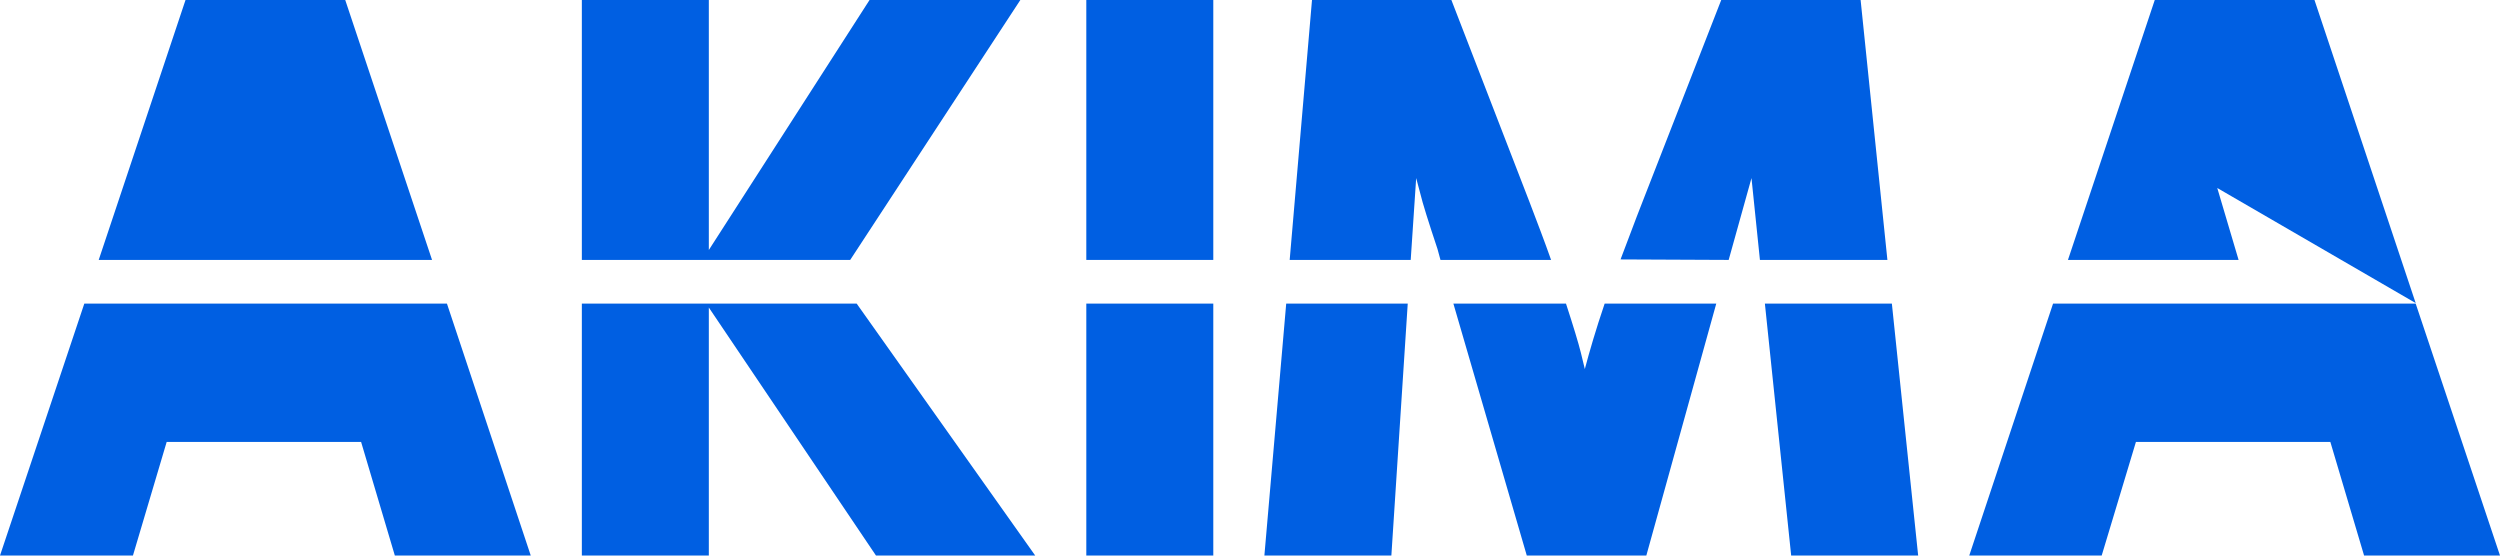
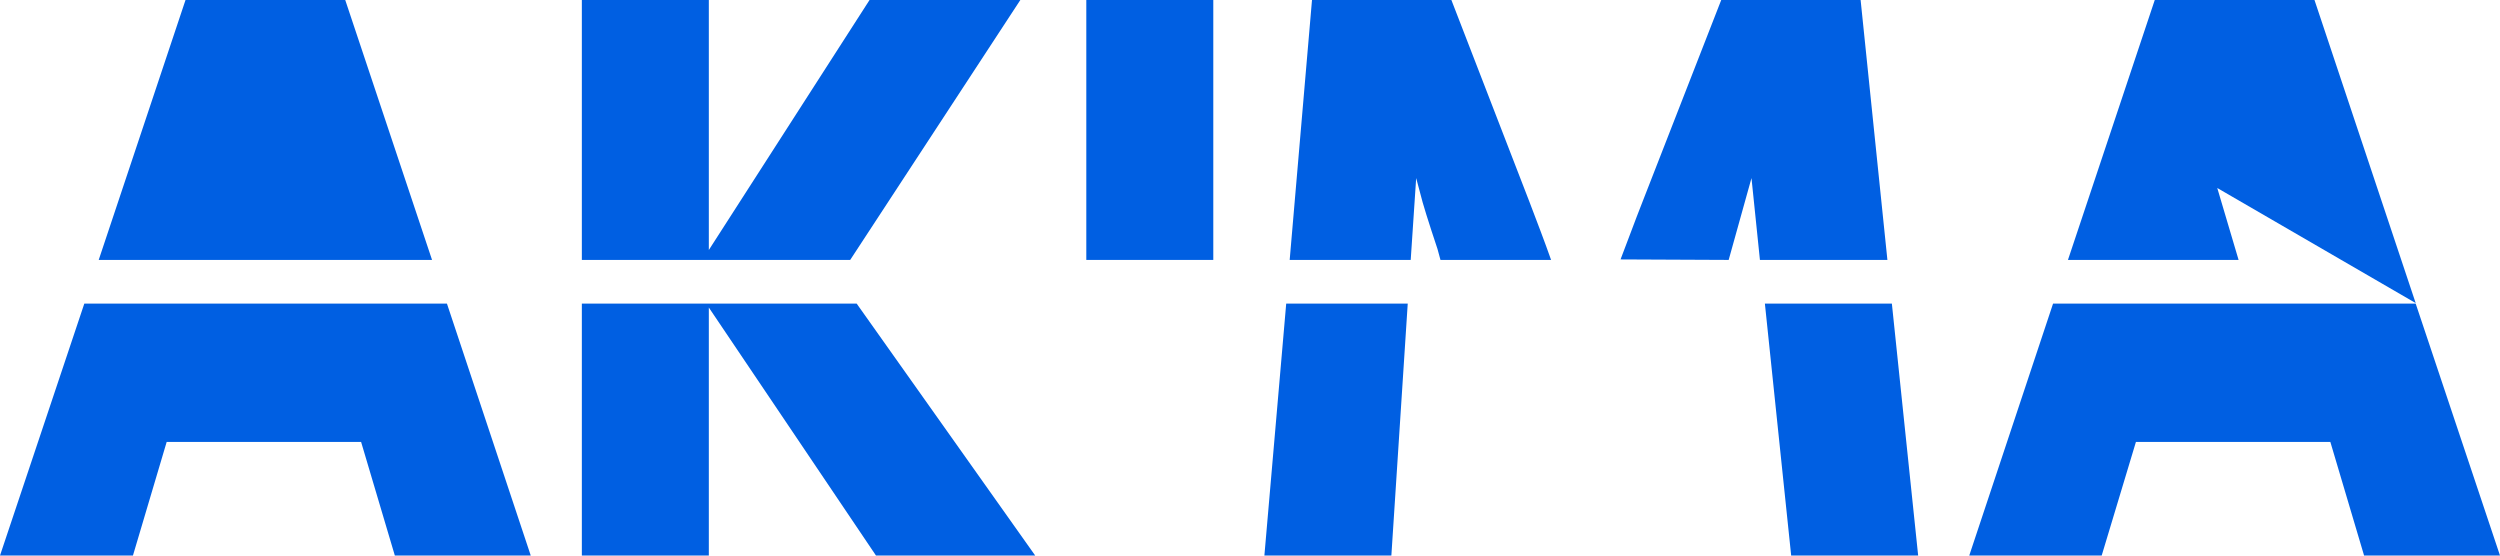
<svg xmlns="http://www.w3.org/2000/svg" version="1.2" baseProfile="tiny" id="Layer_1" x="0px" y="0px" viewBox="0 0 504 112" xml:space="preserve">
  <g>
    <g>
      <polygon fill="#005FE2" points="451.3,52.4 447,37.9 487,61.1 466.6,0 434.4,0 416.9,52.4   " />
      <polygon fill="#005FE2" points="487,61.2 455.6,61.2 453.9,61.2 413.9,61.2 397,112 423.7,112 430.6,89.1 469.8,89.1 476.6,112     504,112   " />
    </g>
    <g>
      <polygon fill="#005FE2" points="355.8,61.2 361.1,112 386.7,112 381.4,61.2   " />
      <path fill="#005FE2" d="M284.4,52.4l1.1-16.5l0.8,3c0.5,2.1,1.7,5.9,3.5,11.3l0.6,2.2h22.3c-1.3-3.7-2.8-7.6-4.4-11.8L292.6,0    h-28.1L260,52.4H284.4z" />
-       <path fill="#005FE2" d="M348.5,52.4l4.6-16.5l1.7,16.5h25.7L375.1,0H347l-15.8,40.5c-1.7,4.3-3.1,8.2-4.5,11.8L348.5,52.4    L348.5,52.4z" />
+       <path fill="#005FE2" d="M348.5,52.4l4.6-16.5l1.7,16.5h25.7L375.1,0H347l-15.8,40.5c-1.7,4.3-3.1,8.2-4.5,11.8L348.5,52.4    L348.5,52.4" />
      <polygon fill="#005FE2" points="259.3,61.2 254.9,112 280.5,112 283.8,61.2   " />
-       <path fill="#005FE2" d="M323.5,61.2c-1.8,5.3-3.1,9.8-4,13.2l-0.8-3.3c-0.5-2-1.5-5.3-3-9.9H293l14.8,50.8h24.1l14.1-50.8    L323.5,61.2L323.5,61.2z" />
    </g>
    <g>
      <rect x="219" fill="#005FE2" width="25.6" height="52.4" />
-       <rect x="219" y="61.2" fill="#005FE2" width="25.6" height="50.8" />
    </g>
    <g>
      <polygon fill="#005FE2" points="171.4,52.4 205.7,0 175.3,0 142.9,50.4 142.9,0 117.3,0 117.3,52.4   " />
      <polygon fill="#005FE2" points="117.3,61.2 117.3,112 142.9,112 142.9,62 176.6,112 208.7,112 172.7,61.2   " />
    </g>
    <g>
      <polygon fill="#005FE2" points="87.1,52.4 69.6,0 37.4,0 19.9,52.4   " />
      <polygon fill="#005FE2" points="17,61.2 0,112 26.8,112 33.6,89.1 72.8,89.1 79.6,112 107,112 90.1,61.2   " />
    </g>
  </g>
</svg>